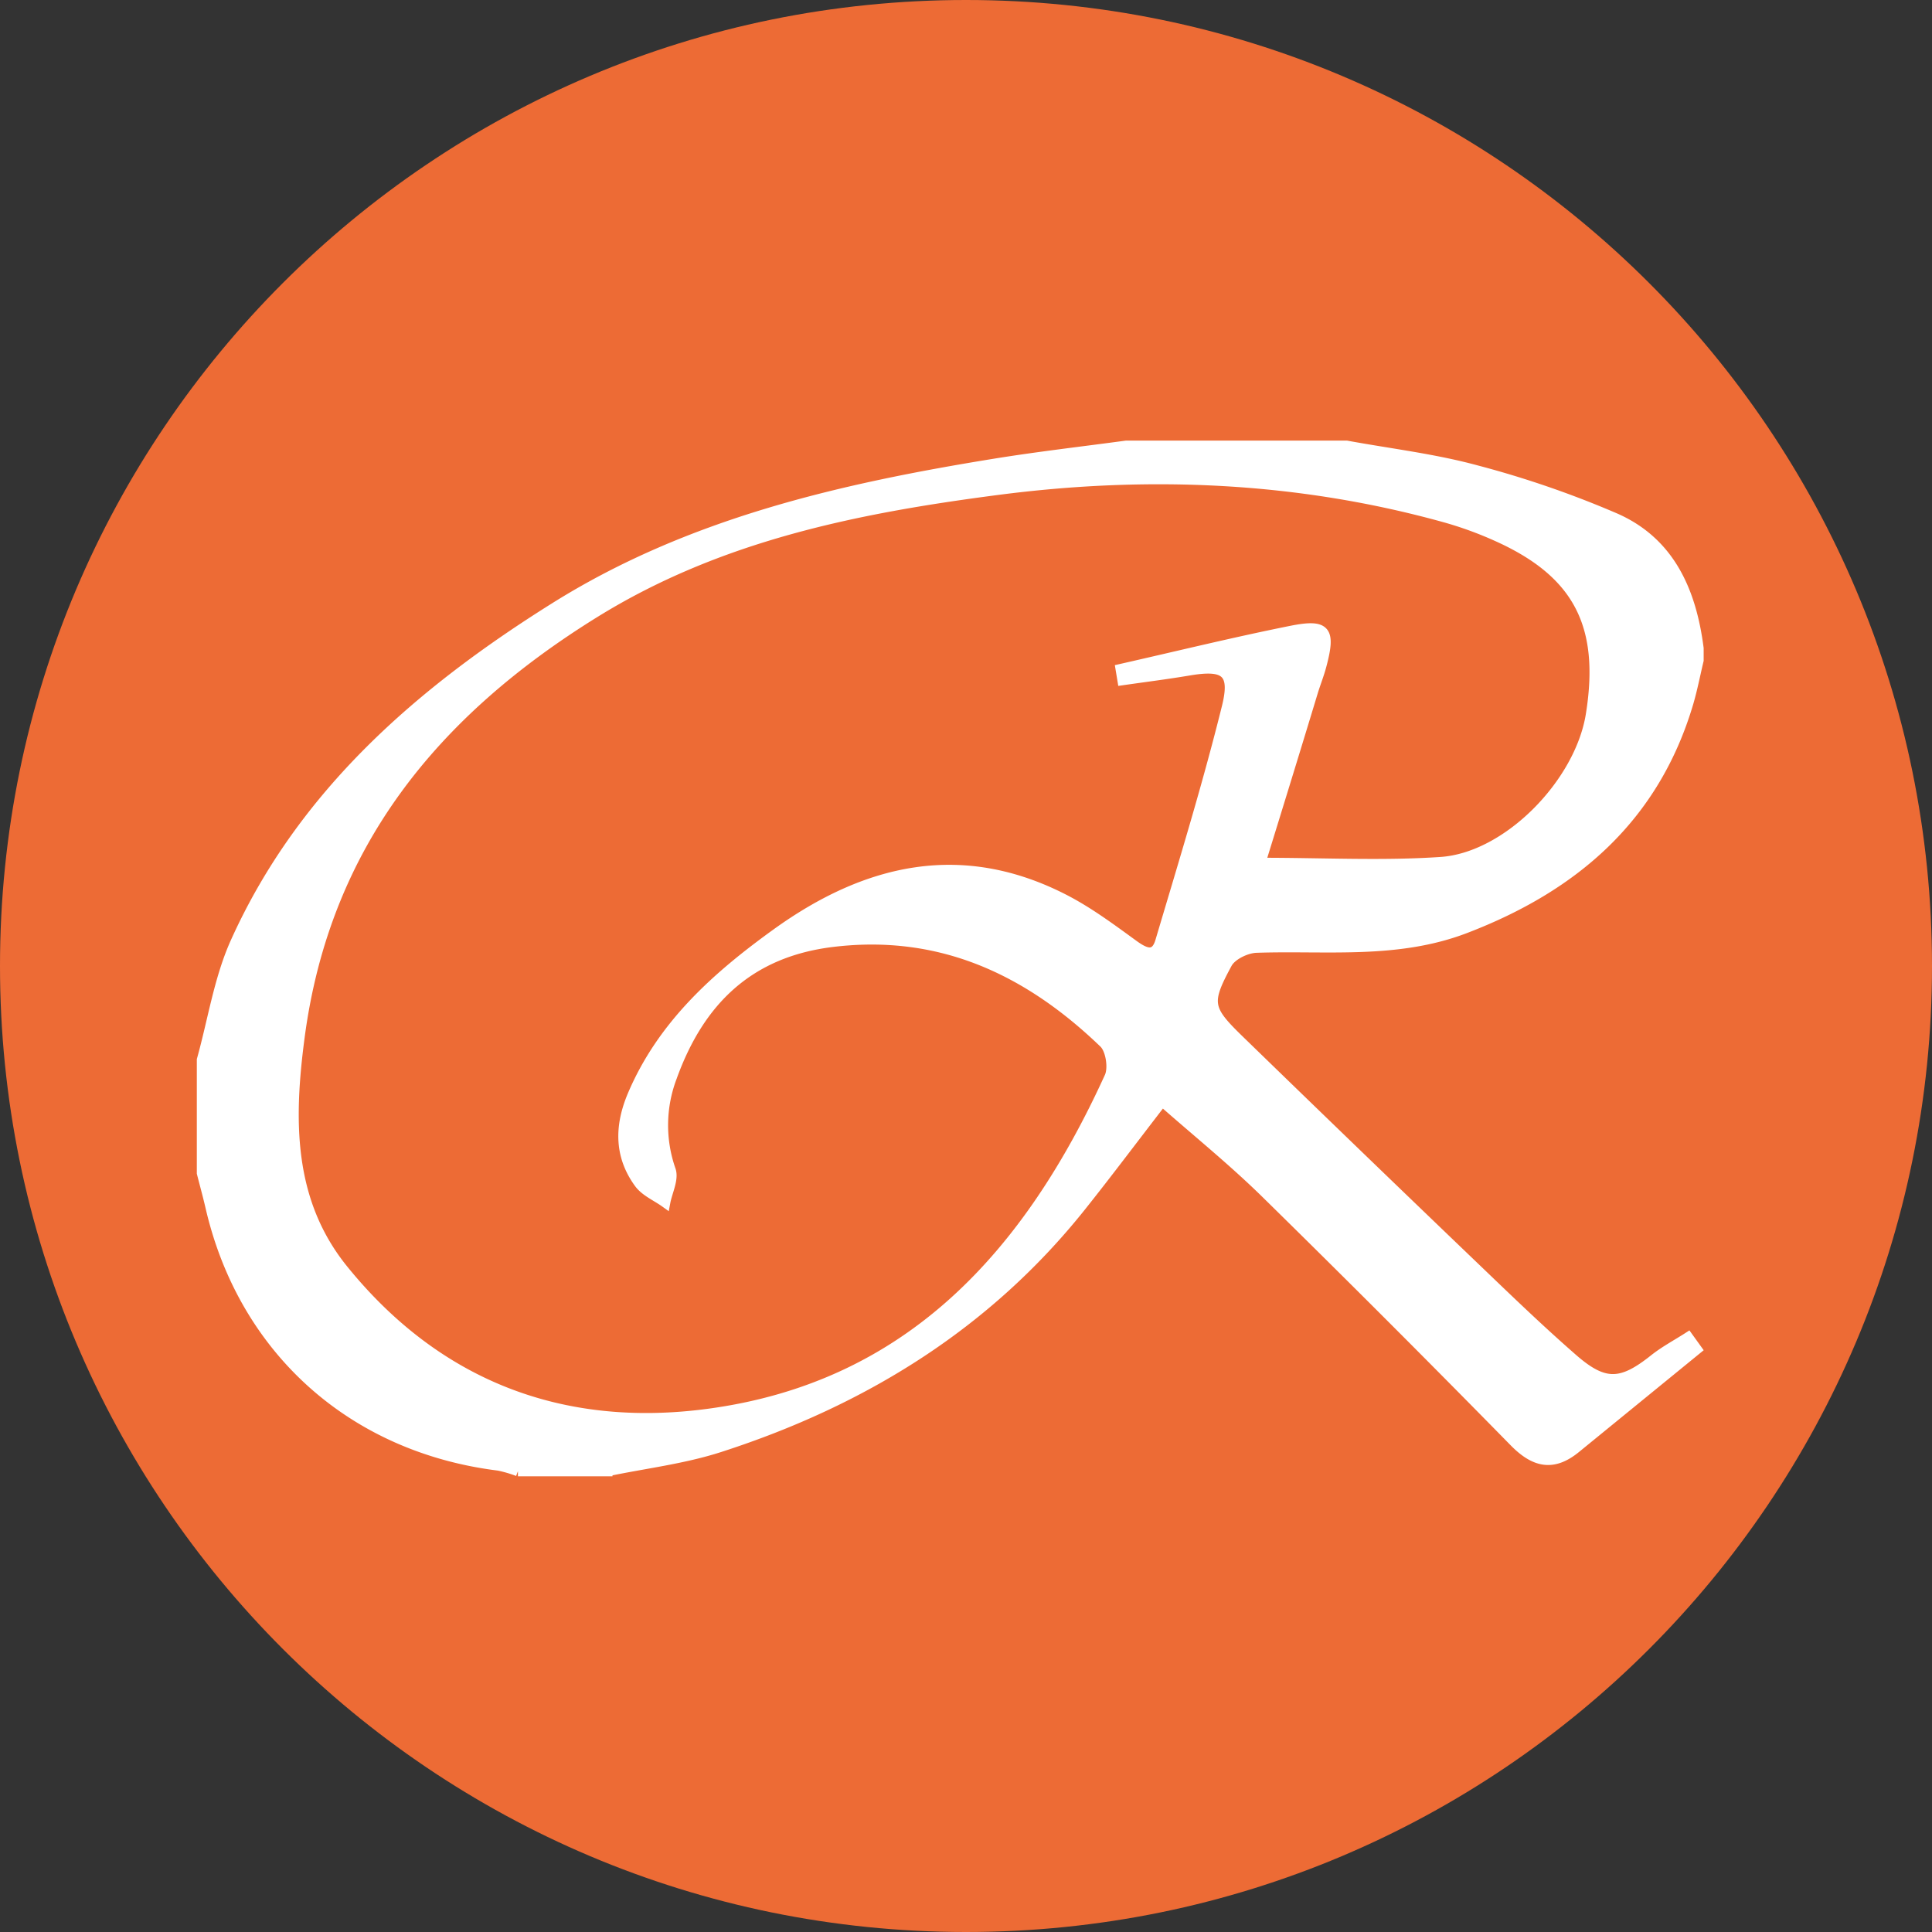
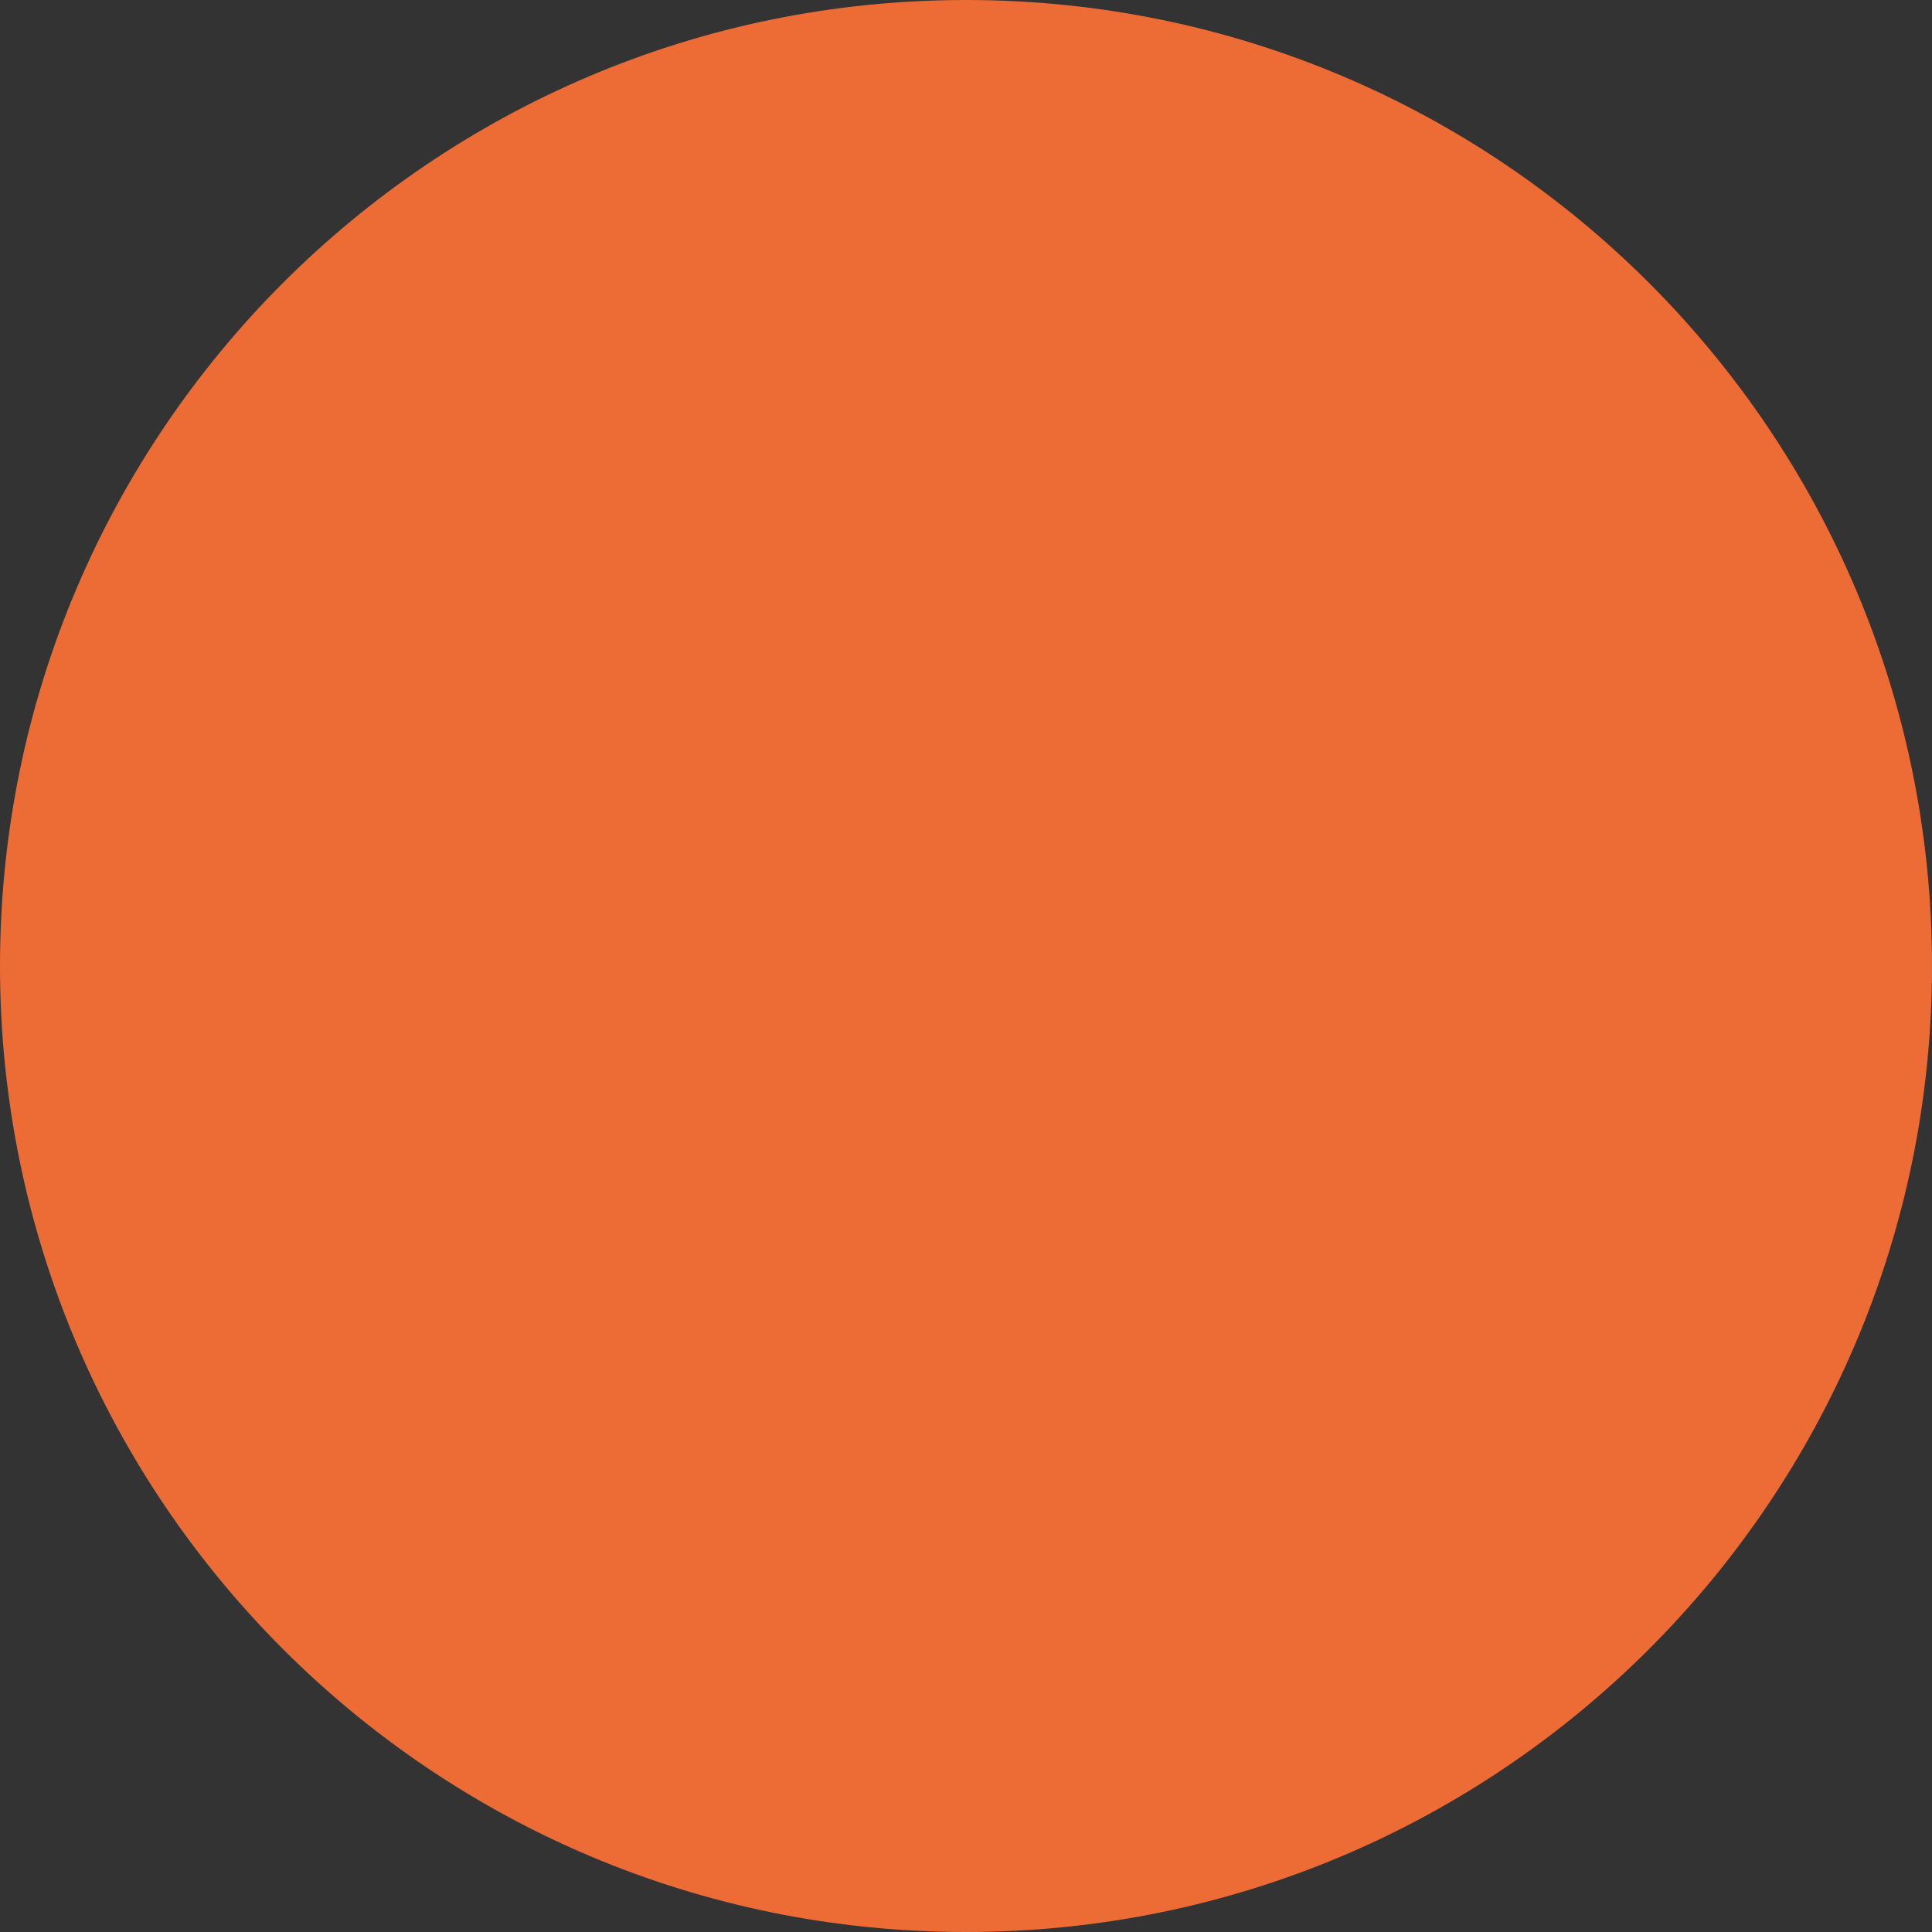
<svg xmlns="http://www.w3.org/2000/svg" data-bbox="0 0 568.14 568.14" viewBox="0 0 568.14 568.14" data-type="ugc">
  <rect x="0" y="0" width="568.14" height="568.14" fill="#333333" stroke="none" />
  <g>
    <g>
      <path fill="#ed6b35" d="M568.14 284.07c0 156.888-127.182 284.07-284.07 284.07C127.182 568.14 0 440.958 0 284.07 0 127.182 127.182 0 284.07 0c156.888 0 284.07 127.182 284.07 284.07z" />
-       <path d="M178.61 432.63h-26.3a36.3 36.3 0 0 0-5.7-1.66c-43-5.34-75-34.1-84.69-76-.77-3.34-1.69-6.65-2.54-10v-33.31c3.25-11.65 5.06-24 10-34.84 19.73-43.59 54.47-73.55 93.93-98.24s83.95-34.88 129.21-42.21c12.83-2.08 25.76-3.55 38.65-5.3H396c12.71 2.33 25.64 3.85 38.07 7.22a289.27 289.27 0 0 1 40.93 14.1c16.12 7.1 22.36 21.64 24.49 38.27v3.51c-1 4.16-1.8 8.38-3 12.47-10 33.8-33.62 54.09-65.63 66.34-20.07 7.68-40.82 5-61.42 5.71-3 .1-7.26 2.17-8.58 4.6-6.31 11.64-5.89 13.43 3.56 22.61Q399.59 340.07 435 374c9.05 8.69 18.11 17.4 27.56 25.64 9.25 8.06 14.33 7.71 23.86.12 3.1-2.47 6.66-4.35 10-6.5l2.54 3.53-35.54 29c-6.72 5.51-12.11 4.29-18.13-1.84q-36.2-36.91-73.1-73.13c-9.66-9.47-20.23-18-30.43-27-8.67 11.23-16.18 21.27-24 31.07-27.83 34.83-64.17 57.12-106.1 70.66-10.66 3.45-22.01 4.78-33.05 7.08Zm192-178.89c18.74 0 36 .92 53.11-.24 19.65-1.33 40.84-23.09 44.1-43.24 4.3-26.57-3.79-42-27.93-52.71a107.52 107.52 0 0 0-14.77-5.36c-43.37-12.08-87.55-13.89-131.87-8.12-41.37 5.39-81.89 13.47-118.49 36.17-47.24 29.29-79.17 68.25-86.65 124.58-3.21 24.13-3.6 48.26 12.79 68.52 27.61 34.13 64.39 48.13 107.18 42.46 59.69-7.91 94.61-47.34 118.22-99.12 1.2-2.64.35-8.1-1.67-10-22.23-21.39-48-33.57-79.84-29.7-24.62 3-39.17 17.36-47.23 39.76a39.85 39.85 0 0 0-.34 27.36c.91 2.66-1 6.29-1.6 9.48-2.59-1.86-5.87-3.22-7.66-5.68-5.83-8-5.76-16.65-2-25.66 8.77-20.77 24.81-35.05 42.49-47.78 26.23-18.88 54.2-25.53 84.45-10 7.18 3.69 13.79 8.61 20.35 13.38 3.48 2.53 6.55 3.9 8-1.12 6.79-22.86 13.82-45.68 19.56-68.82 2.59-10.45-.62-12.52-11.13-10.75-6.51 1.1-13.06 1.92-19.59 2.86l-.54-3.26c16.65-3.77 33.25-7.84 50-11.21 10.45-2.1 11.8-.21 9 10.27-.68 2.53-1.66 5-2.43 7.47-4.95 16.35-10 32.72-15.48 50.46Z" fill="#ffffff" stroke="#ffffff" stroke-miterlimit="10" stroke-width="3" />
    </g>
  </g>
</svg>